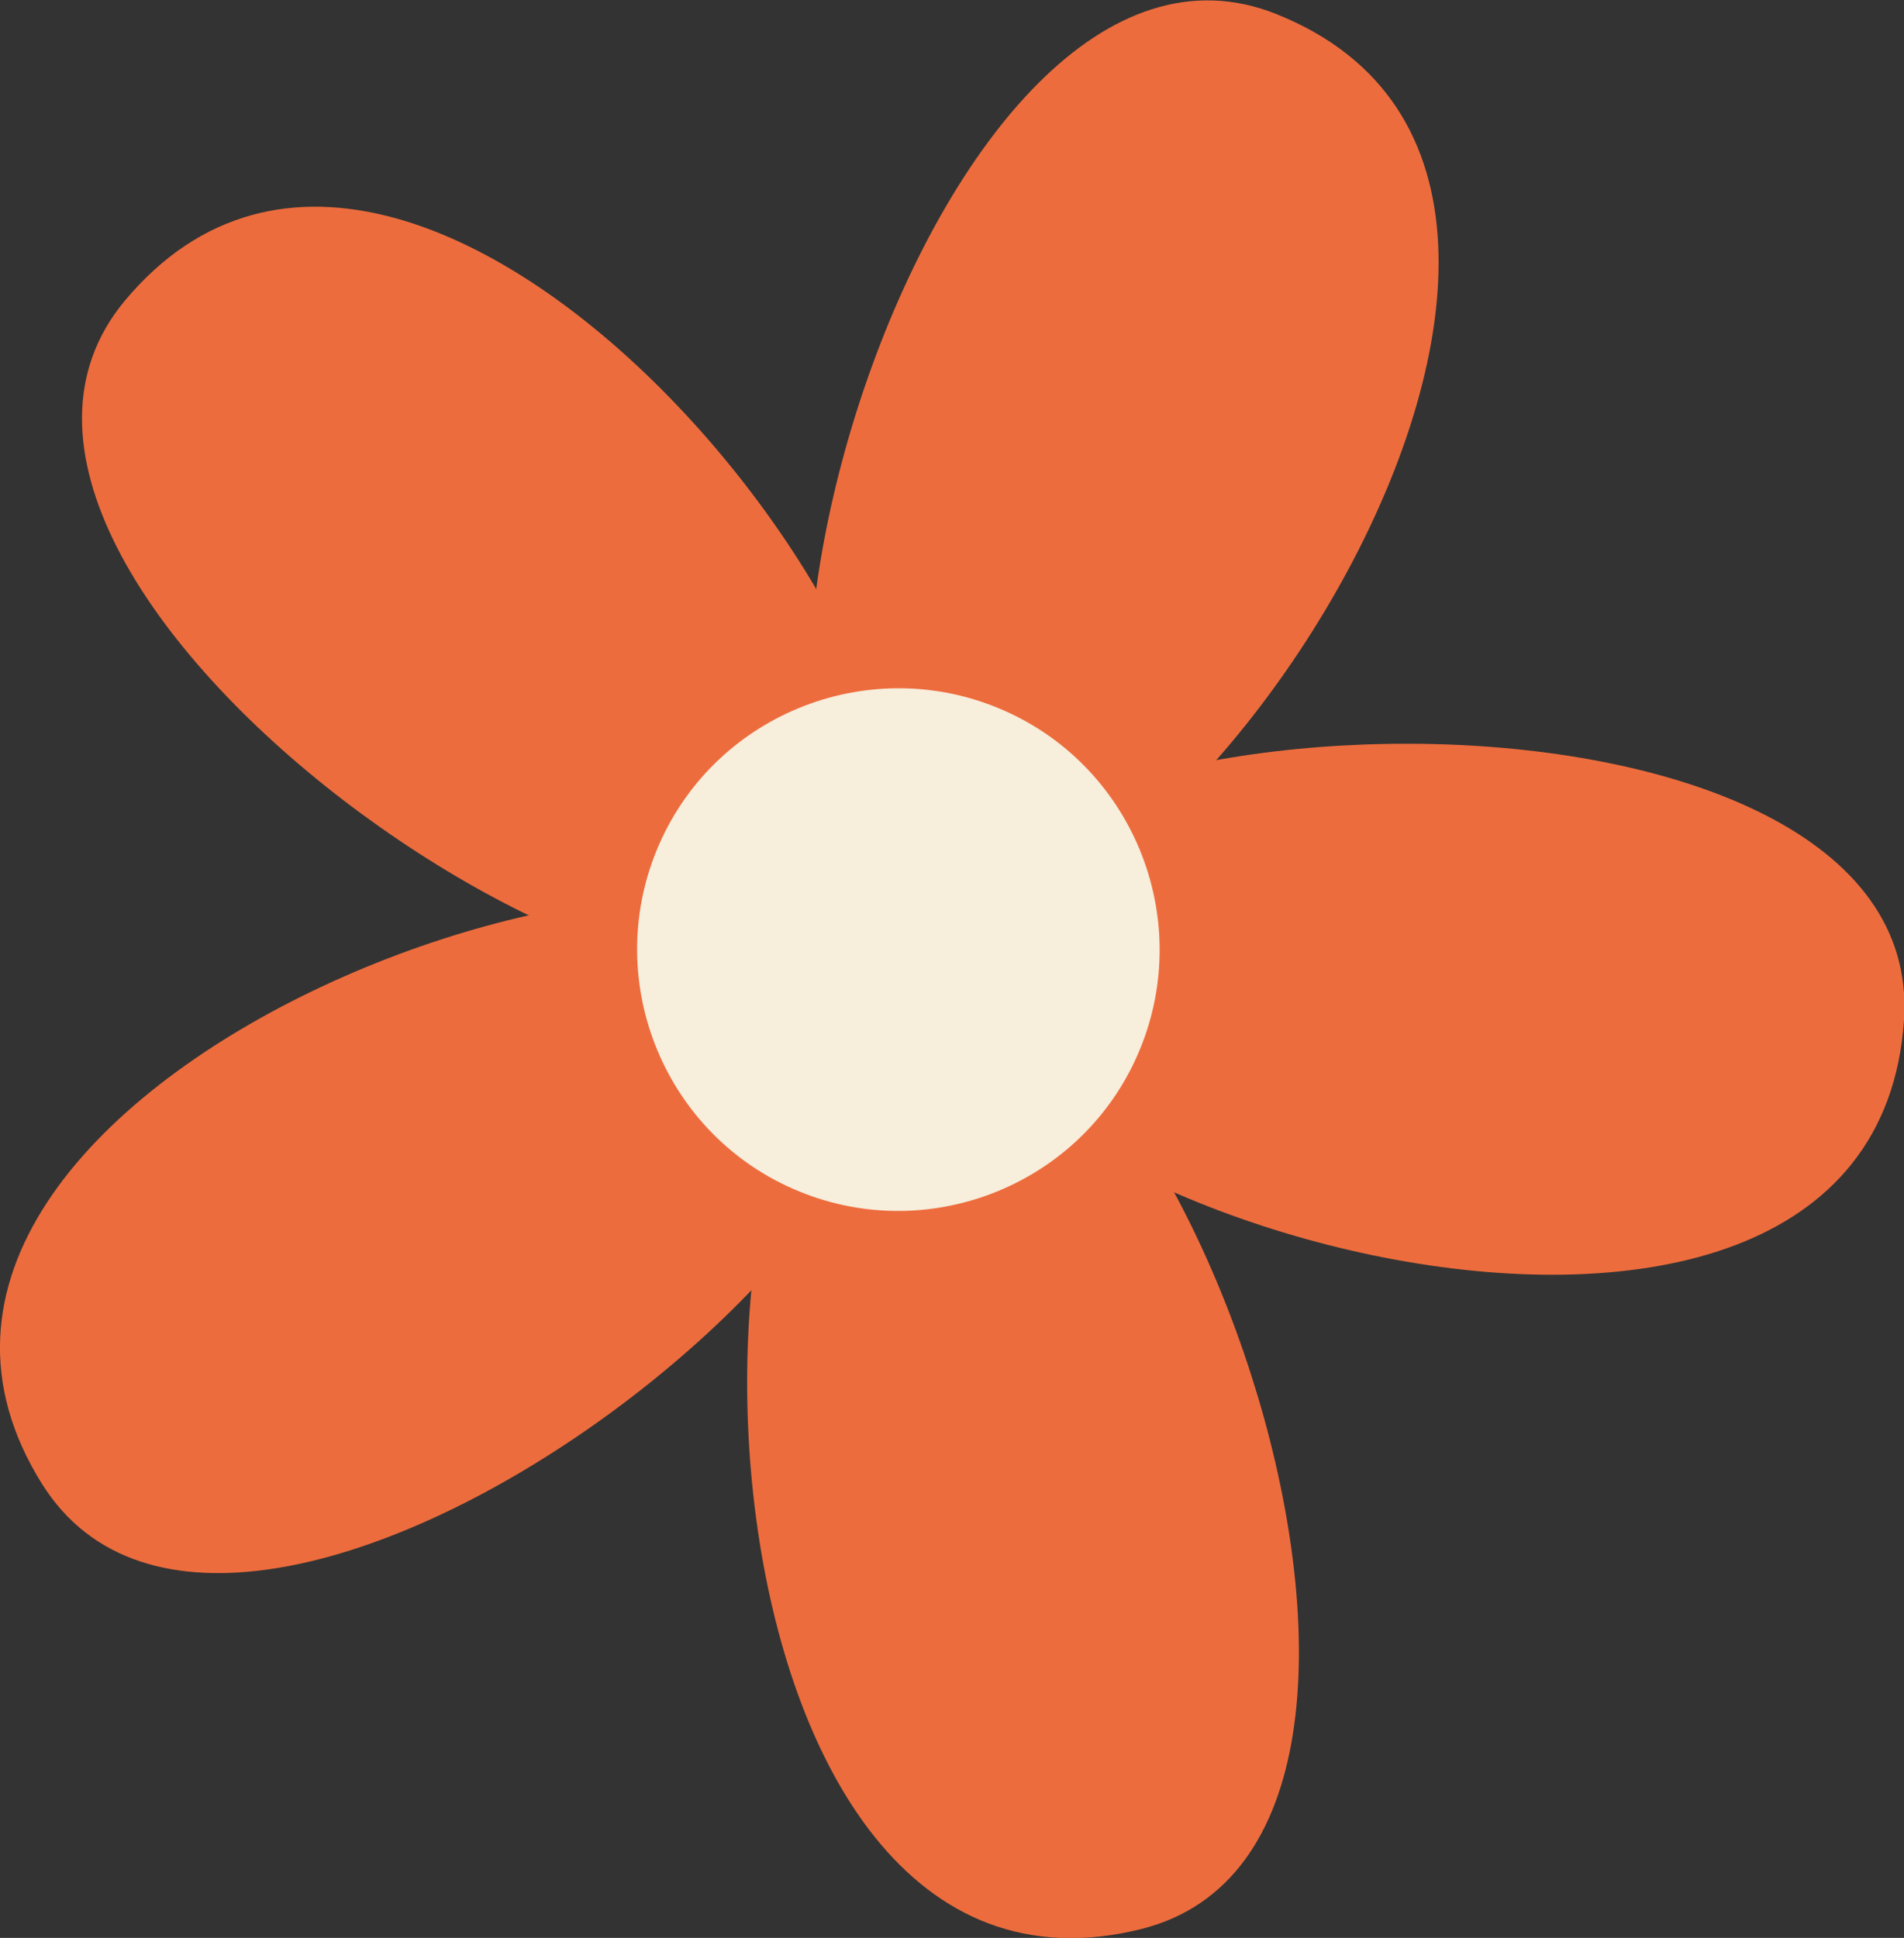
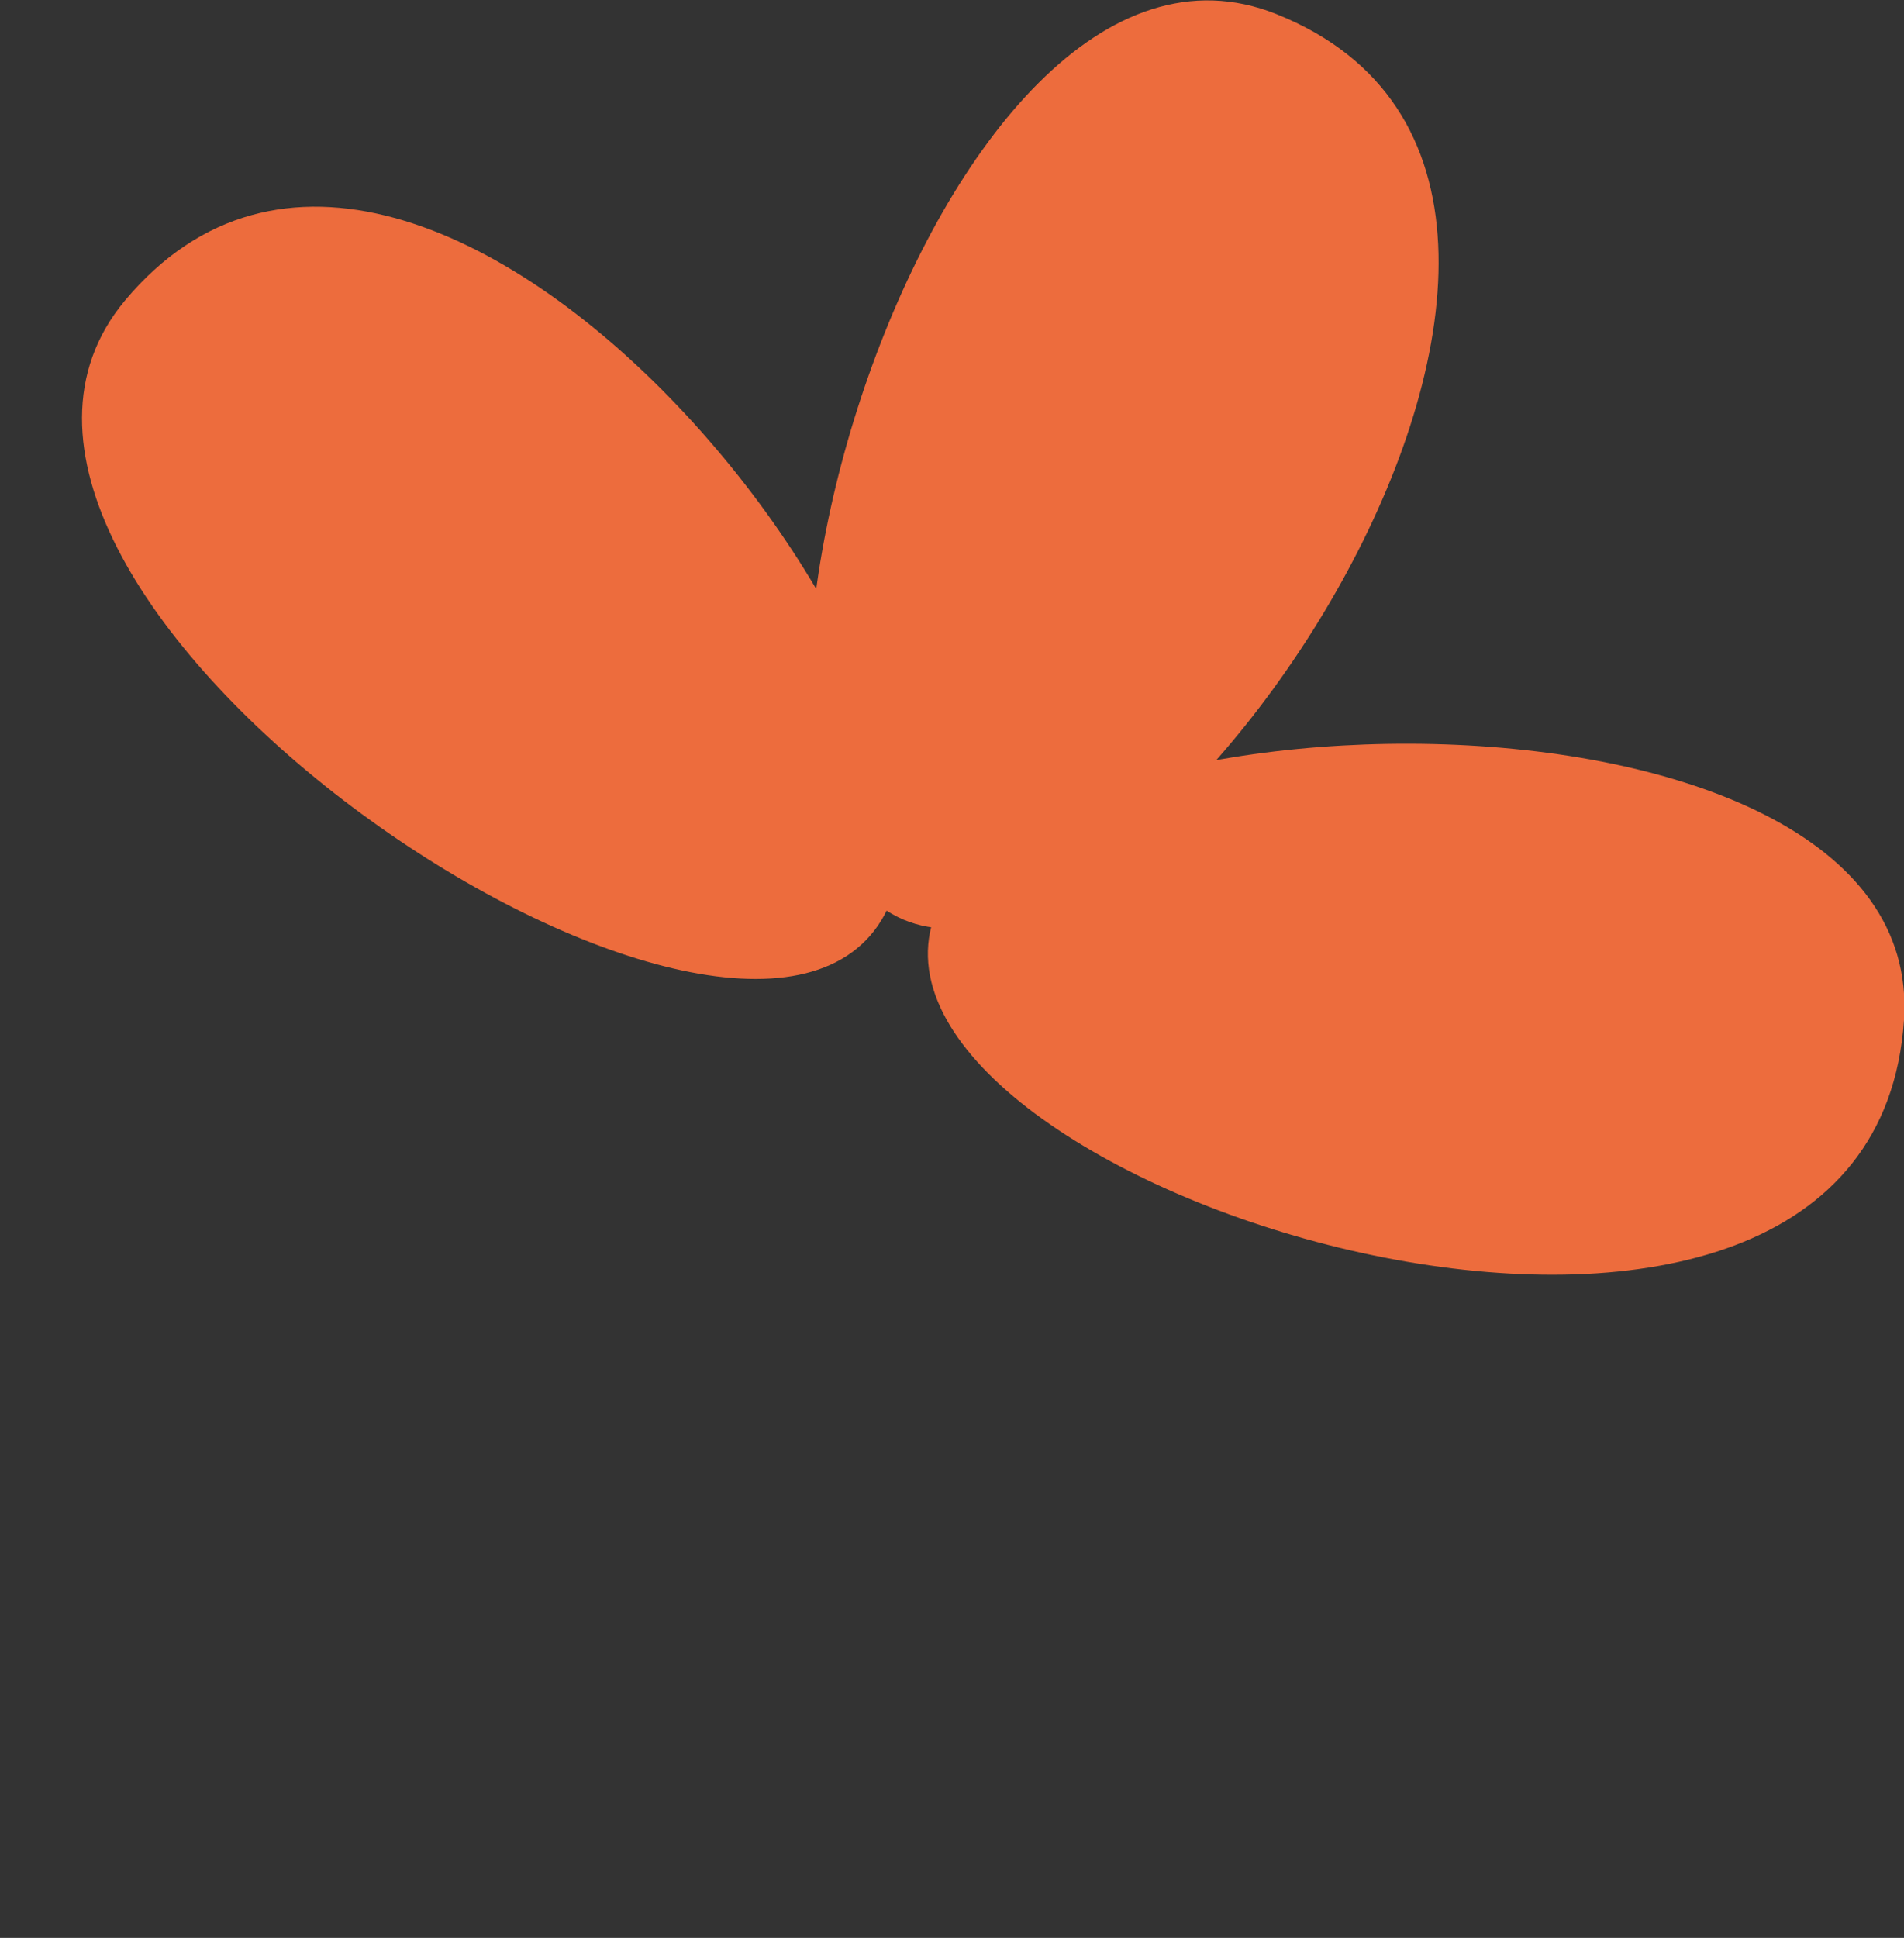
<svg xmlns="http://www.w3.org/2000/svg" xmlns:xlink="http://www.w3.org/1999/xlink" version="1.1" x="0px" y="0px" viewBox="0 0 108.3 110.2" style="enable-background:new 0 0 108.3 110.2;" xml:space="preserve">
  <rect x="0" y="0" width="108.3" height="110.2" fill="#333333" stroke="none" />
  <style type="text/css"> .st0{fill:#F7EEDC;} .st1{fill:#5A7EFF;} .st2{clip-path:url(#SVGID_00000099625688200039972540000002489523376584094124_);fill:#162340;} .st3{clip-path:url(#SVGID_00000099625688200039972540000002489523376584094124_);fill:#FFBF37;} .st4{clip-path:url(#SVGID_00000099625688200039972540000002489523376584094124_);} .st5{fill:#162340;} .st6{opacity:0.5;fill:#FFFFFF;} .st7{fill:#EFD8AF;} .st8{fill:#ED6C3D;} .st9{fill:none;stroke:#162340;stroke-width:1.537;stroke-miterlimit:10;} .st10{fill:none;stroke:#162340;stroke-width:1.541;stroke-miterlimit:10;} .st11{fill:none;stroke:#162340;stroke-width:1.548;stroke-miterlimit:10;} .st12{fill:#FFBF37;} .st13{clip-path:url(#SVGID_00000099625688200039972540000002489523376584094124_);fill:#ED6C3D;} .st14{fill:none;stroke:#162340;stroke-width:7.557;stroke-linecap:round;stroke-linejoin:round;stroke-miterlimit:10;} .st15{clip-path:url(#SVGID_00000099625688200039972540000002489523376584094124_);fill:#5A7EFF;} </style>
  <g id="BACKGROUND"> </g>
  <g id="OBJECTS">
    <g>
      <defs>
-         <rect id="SVGID_1_" x="-2078.3" y="-373.1" width="1920" height="1080" />
-       </defs>
+         </defs>
      <clipPath id="SVGID_00000060003614998634836310000008422258549441171861_">
        <use xlink:href="#SVGID_1_" style="overflow:visible;" />
      </clipPath>
    </g>
    <g>
      <path class="st8" d="M72.6,0.8C53.1-7,37.3,46.3,51.4,52.3C65.4,58.2,97.6,10.8,72.6,0.8z" />
      <path class="st8" d="M7.1,17.1C-6.3,33.2,39.5,64.7,49.5,53.2C59.5,41.7,24.4-3.6,7.1,17.1z" />
-       <path class="st8" d="M2.4,84.4c11.2,17.8,55.3-16.1,47.4-29.2C42,42.1-11.9,61.6,2.4,84.4z" />
-       <path class="st8" d="M64.9,109.7c20.4-5.1,1.7-57.6-13.1-54.1C37,59,38.8,116.2,64.9,109.7z" />
      <path class="st8" d="M108.3,58c1.4-21-54.2-19.4-55.5-4.3C51.5,68.9,106.5,84.9,108.3,58z" />
-       <path class="st0" d="M64.7,60c-3.3,7.5-12.1,10.9-19.6,7.6c-7.5-3.3-10.9-12.1-7.6-19.6c3.3-7.5,12.1-10.9,19.6-7.6 C64.6,43.7,68,52.5,64.7,60z" />
    </g>
  </g>
  <g id="TEXTS"> </g>
</svg>